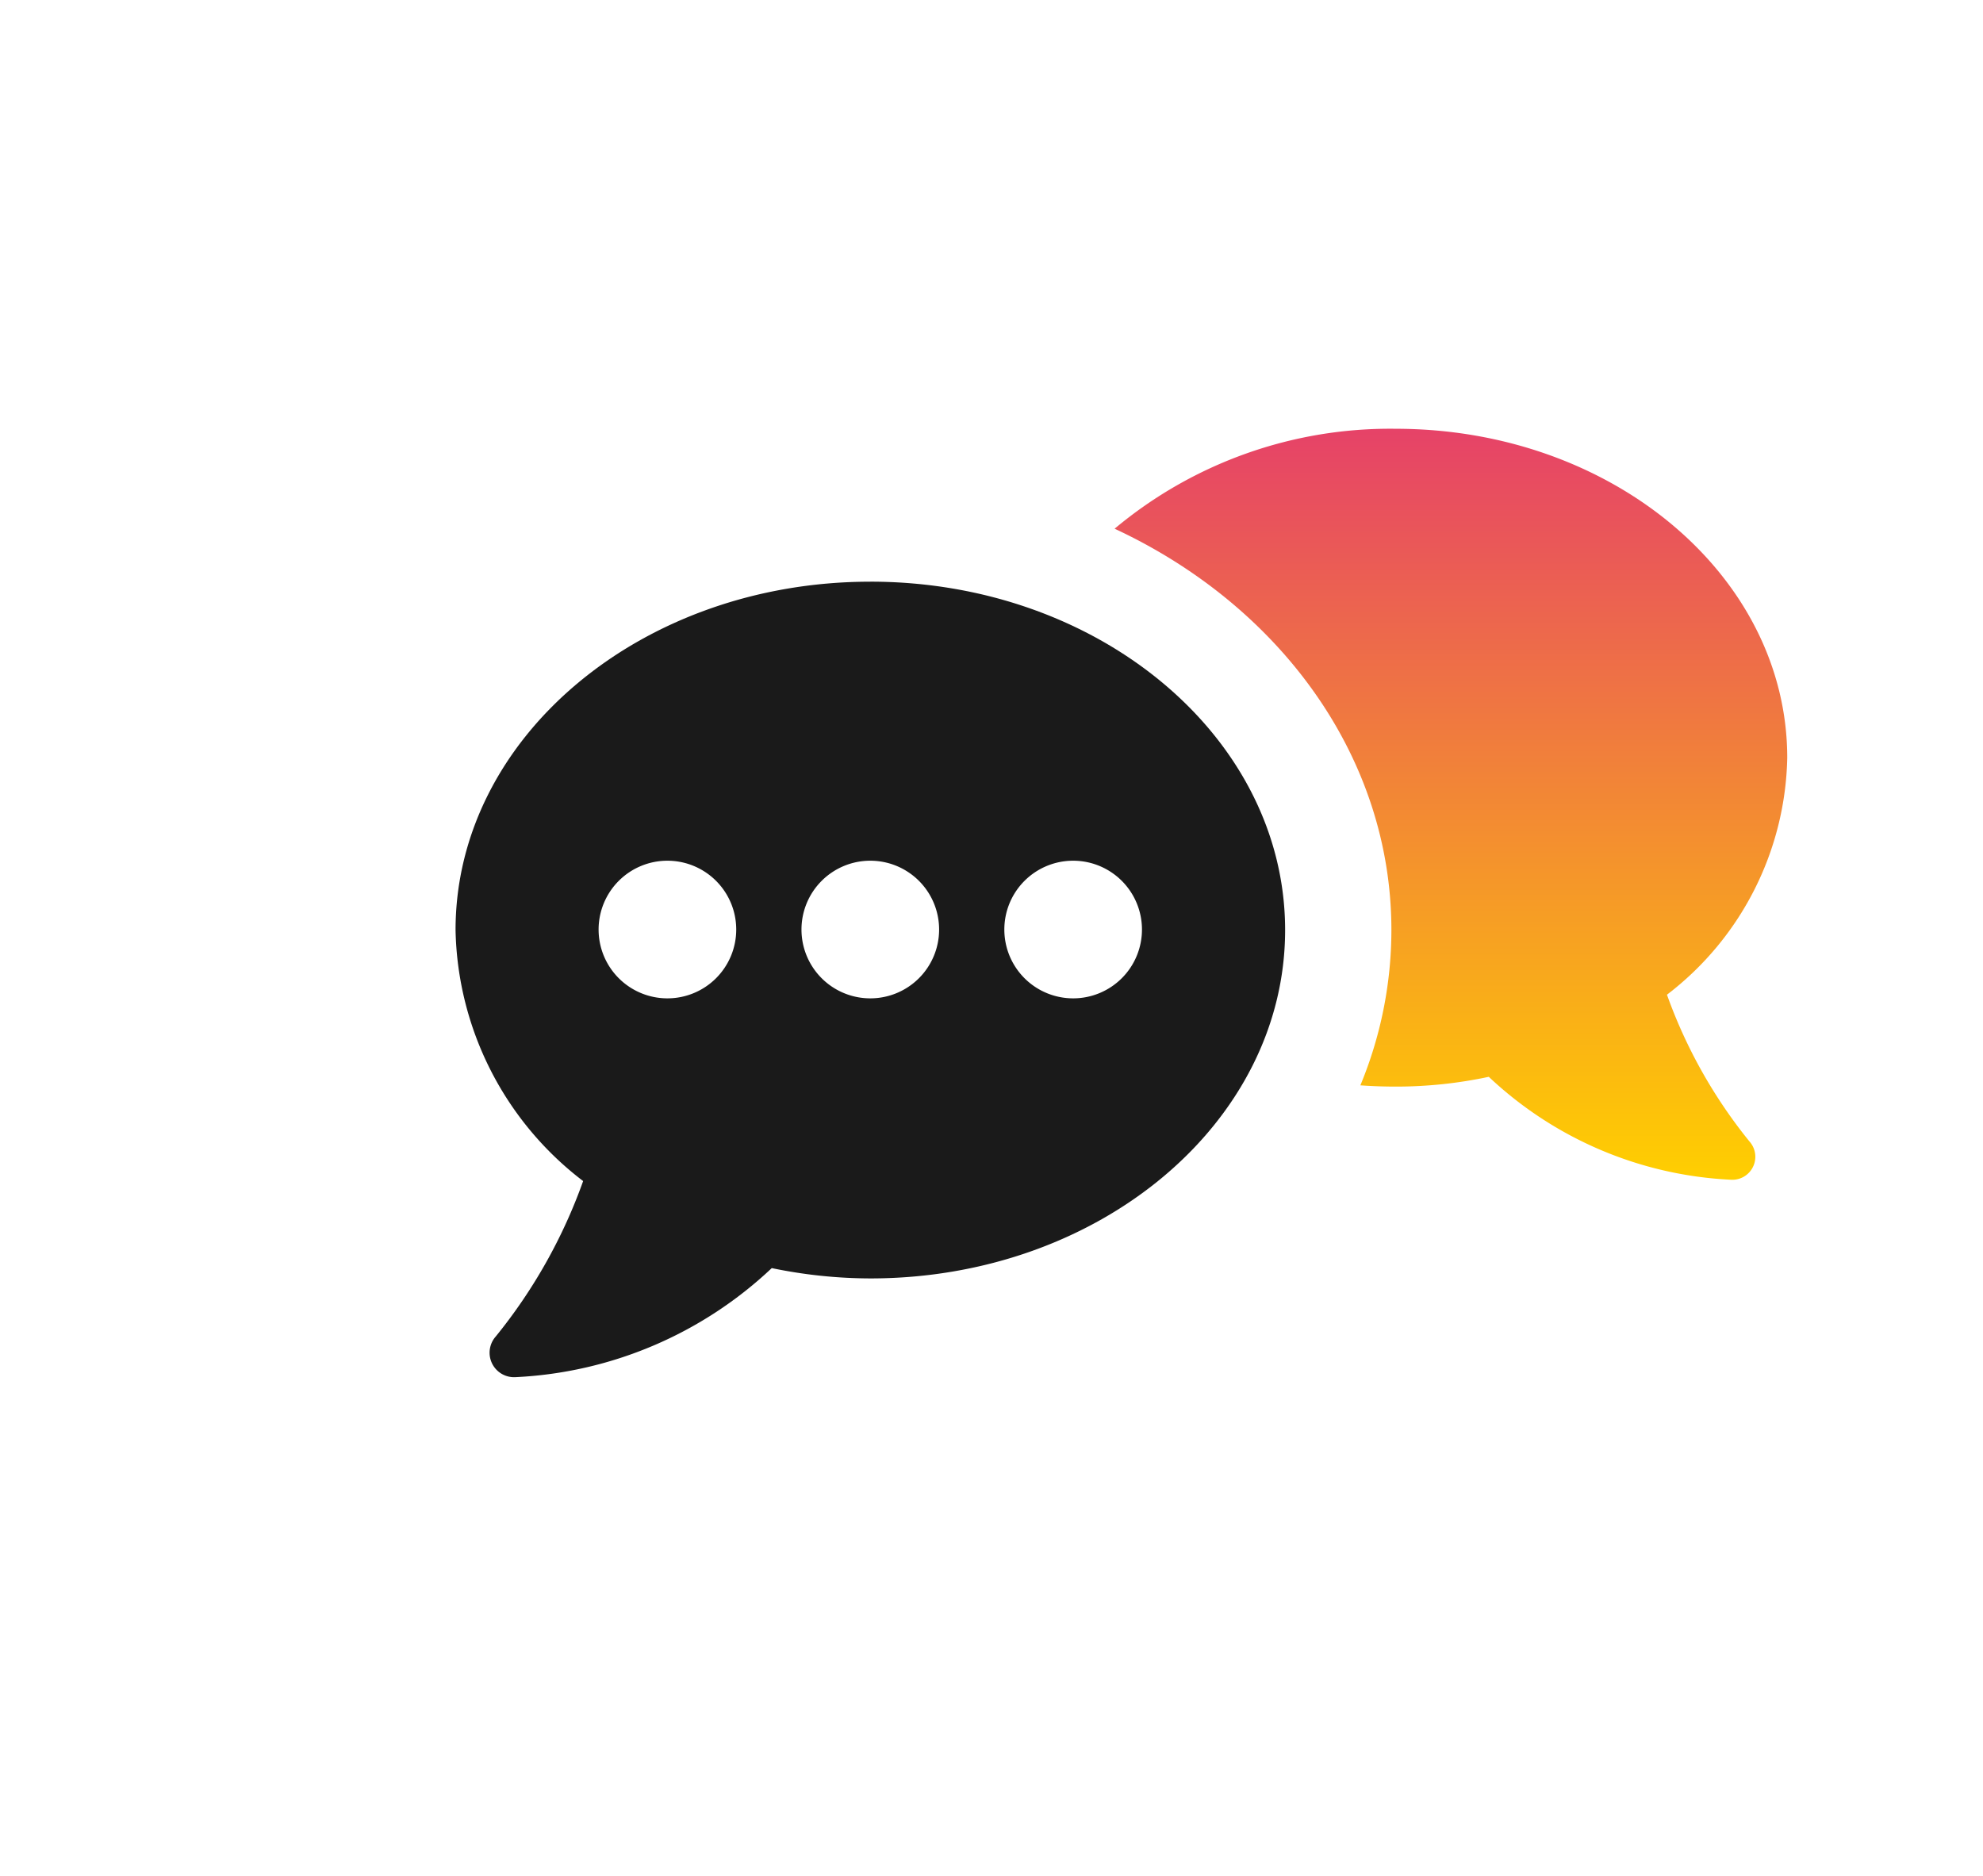
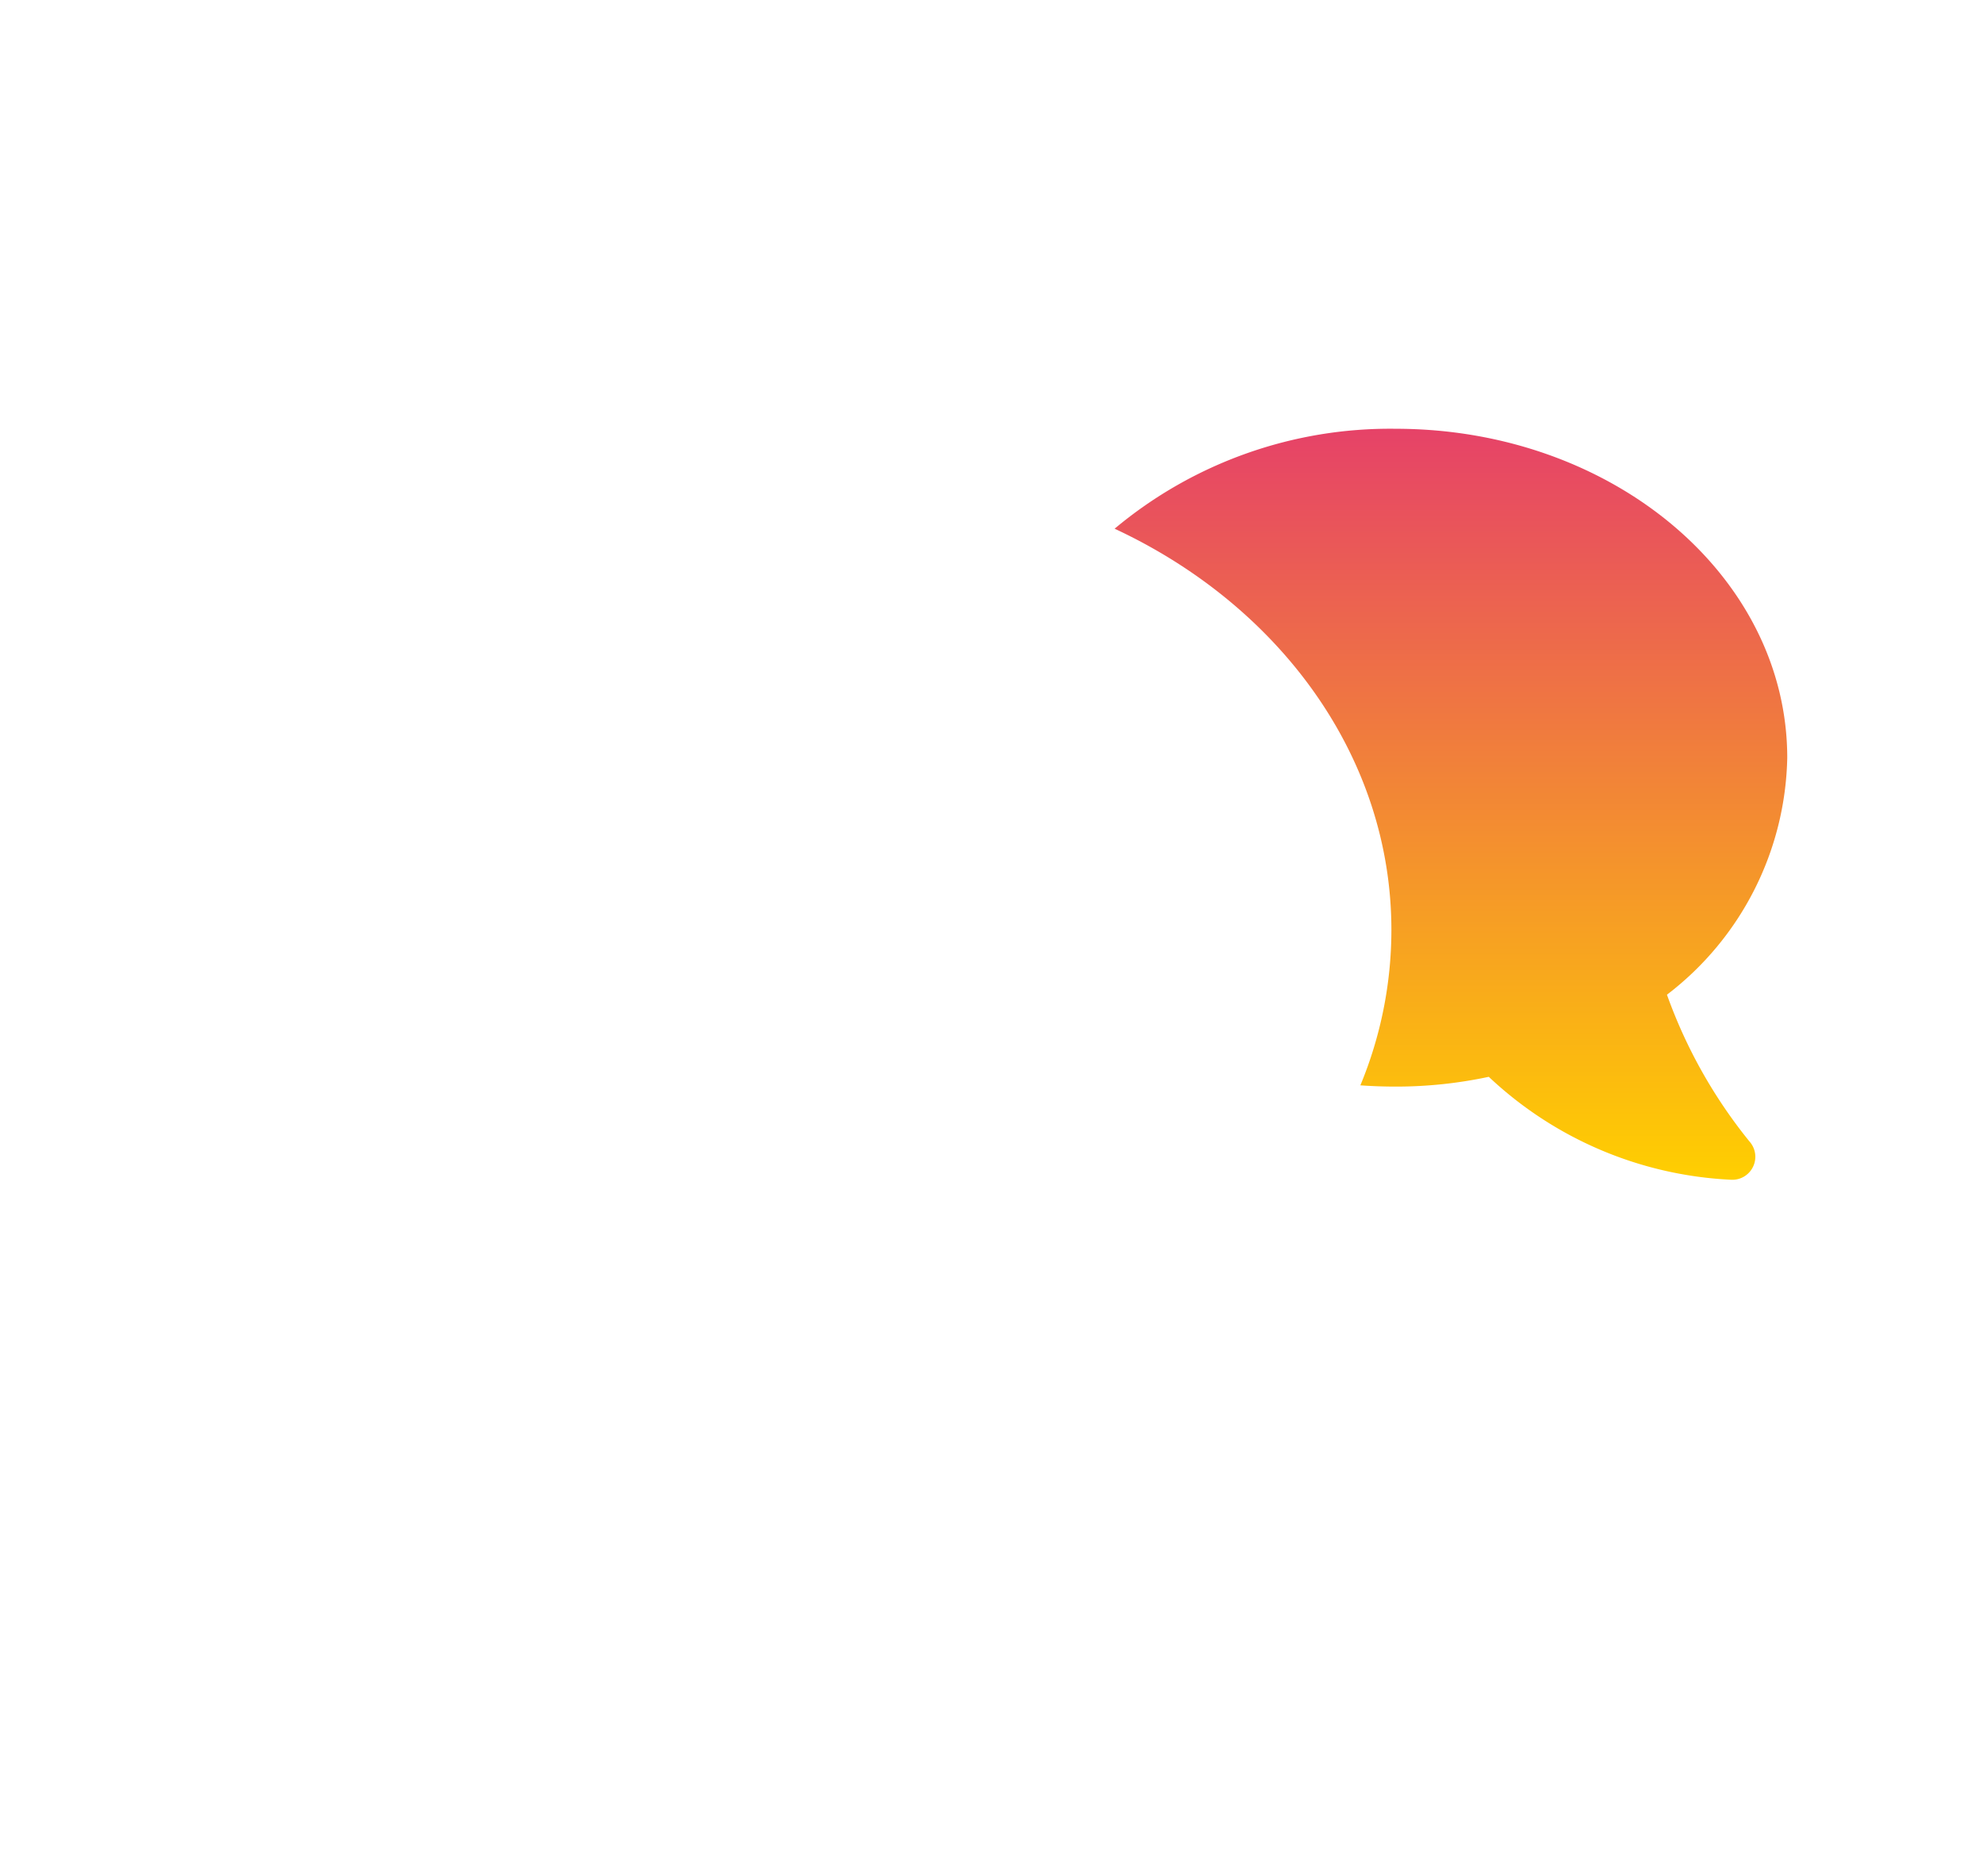
<svg xmlns="http://www.w3.org/2000/svg" width="74" height="70" viewBox="0 0 74 70">
  <defs>
    <linearGradient id="linear-gradient" x1="0.5" x2="0.5" y2="1" gradientUnits="objectBoundingBox">
      <stop offset="0" stop-color="#e64268" />
      <stop offset="1" stop-color="#ffcf00" />
    </linearGradient>
  </defs>
  <g id="line_icon_5" transform="translate(17 16)">
-     <rect id="長方形_4006" data-name="長方形 4006" width="74" height="70" transform="translate(-17 -16)" fill="none" />
    <g id="グループ_26920" data-name="グループ 26920">
      <path id="パス_56" data-name="パス 56" d="M45.205,21.119a11.4,11.4,0,0,0,4.49-8.838C49.695,5.49,43.158,0,35.082,0A16.017,16.017,0,0,0,24.594,3.729c6.14,2.856,10.329,8.489,10.329,14.978A15.149,15.149,0,0,1,33.765,24.5c.428.031.873.047,1.317.047a16.544,16.544,0,0,0,3.475-.365,14.157,14.157,0,0,0,9.028,3.84.858.858,0,0,0,.7-1.428,18.669,18.669,0,0,1-3.078-5.474" fill="url(#linear-gradient)" />
-       <path id="パス_57" data-name="パス 57" d="M15.477,5.706C6.929,5.706,0,11.526,0,18.706a12.071,12.071,0,0,0,4.761,9.366,19.669,19.669,0,0,1-3.261,5.8.913.913,0,0,0,.74,1.517A14.966,14.966,0,0,0,11.8,31.32a18.237,18.237,0,0,0,3.68.385c8.548,0,15.477-5.82,15.477-13s-6.929-13-15.477-13M7.907,21.254a2.568,2.568,0,1,1,2.567-2.568,2.568,2.568,0,0,1-2.567,2.568m7.57,0a2.568,2.568,0,1,1,2.568-2.568,2.568,2.568,0,0,1-2.568,2.568m7.57,0a2.568,2.568,0,1,1,2.568-2.568,2.568,2.568,0,0,1-2.568,2.568" fill="#1a1a1a" />
    </g>
  </g>
</svg>